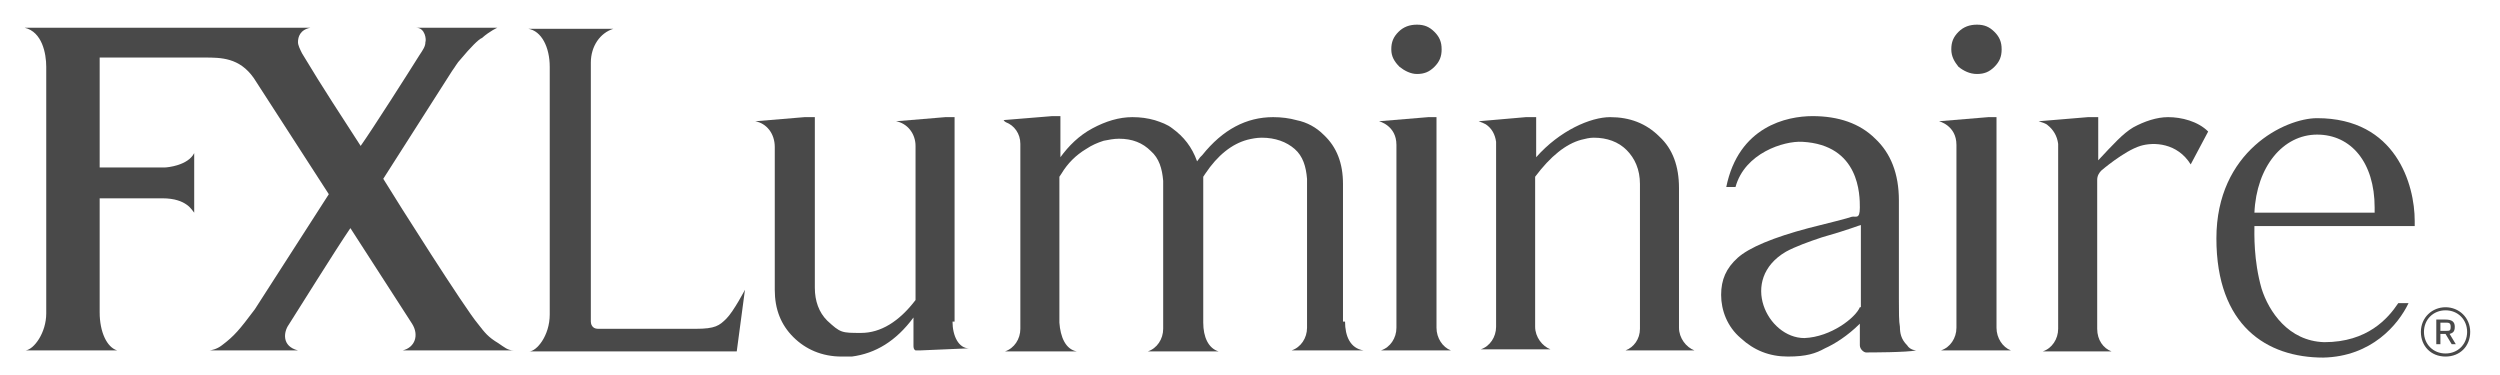
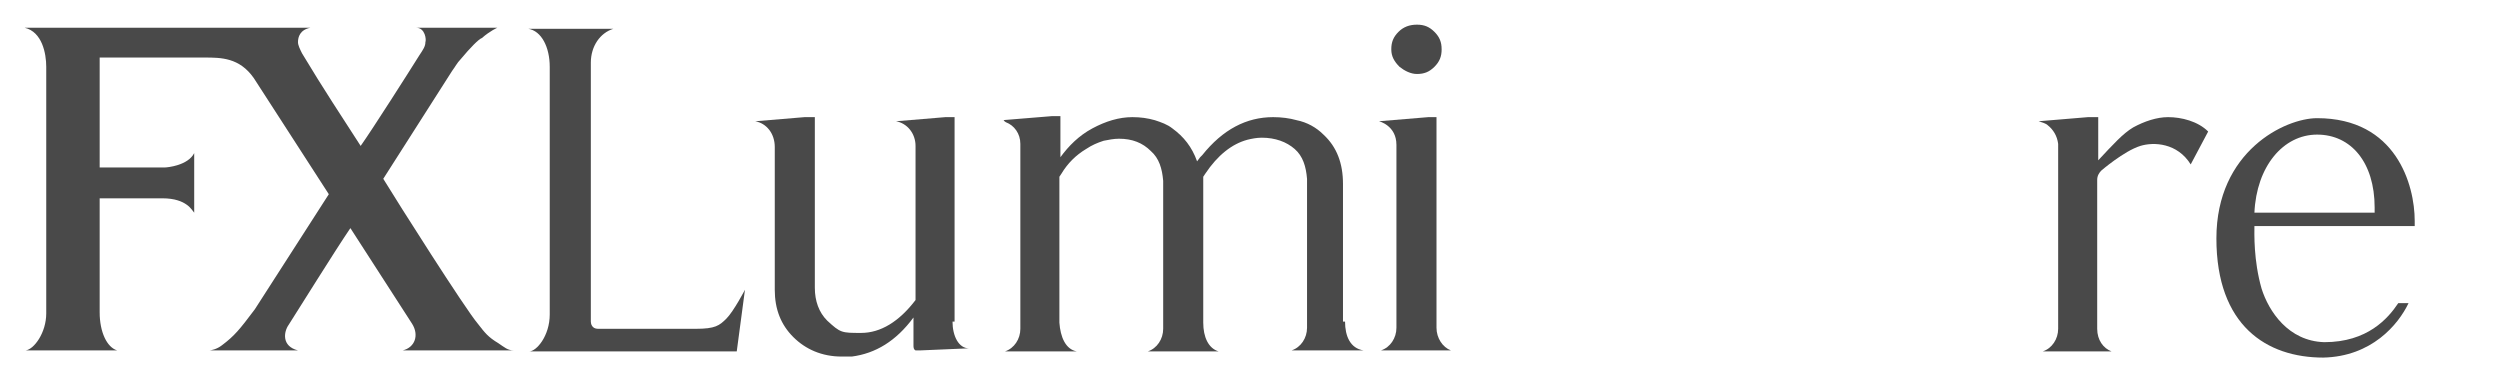
<svg xmlns="http://www.w3.org/2000/svg" version="1.1" viewBox="0 0 243.3 36.5">
  <defs>
    <style>
      .cls-1 {
        fill: #1c1c1c;
      }

      .cls-2 {
        opacity: .8;
      }
    </style>
  </defs>
  <g>
    <g id="Layer_1">
      <g class="cls-2">
        <g id="Layer_1-2" data-name="Layer_1">
          <g>
-             <path class="cls-1" d="M181,29.9c-.4,1-2.8,2.9-5.4,3-3.6,0-6.4-5.7-1.8-8.4.9-.5,2.3-1,3.5-1.4,2.5-.7,3.7-1.2,3.8-1.2v8h-.1ZM184.9,31.8c-.1-.5-.1-1.4-.1-2.8v-9.5c0-2.6-.8-4.6-2.3-6-1.5-1.5-3.6-2.2-6.1-2.2s-7.2,1-8.4,6.9h.9c.9-3.3,4.7-4.5,6.5-4.4,5.6.3,5.6,5.2,5.6,6.4s-.4.8-.8.9c-.2.1-2.6.7-4.2,1.1-3.4.9-5.8,1.9-6.9,2.9-1.1,1-1.6,2.1-1.6,3.6s.6,3.1,1.9,4.2c1.3,1.2,2.8,1.8,4.6,1.8s2.7-.3,3.6-.8c.9-.4,2.2-1.2,3.4-2.4v2.1c0,.4.4.7.6.7.4,0,4,0,4.9-.2,0,0-.6,0-.9-.5-.6-.6-.7-1.2-.7-1.8" />
            <path class="cls-1" d="M50,34.1c-.6,0-.9-.3-1.5-.7-1-.6-1.3-1-2-1.9-1.2-1.4-7.8-11.8-9.2-14.1l6.7-10.5c.3-.4.5-.8.8-1.1,1-1.2,1.8-2,2.1-2.1.8-.7,1.5-1,1.5-1h-7.9c.9,0,1,1.2.9,1.4,0,.4-.2.7-.6,1.3-1,1.6-4.5,7.1-5.7,8.8-1.8-2.8-3.6-5.5-5.7-9-.2-.4-.4-.8-.4-1.1,0-.5.2-1.2,1.2-1.4H2.4c1.7.4,2.1,2.5,2.1,3.8v24c0,1.9-1.2,3.5-2,3.6h8.9c-1-.3-1.7-1.8-1.7-3.7v-11.1h6.1c2.4,0,2.9,1.2,3.1,1.4v-5.8c-.6,1.2-2.6,1.4-2.9,1.4h-6.3V5.6h10.2c1.6,0,3.4,0,4.8,2l7.3,11.3-7.2,11.2c-1.5,2-2,2.6-3.2,3.5-.5.4-1.1.5-1.2.5h8.6c-1.6-.4-1.4-1.8-.9-2.5.9-1.4,4.5-7.2,6-9.4,2.3,3.6,3.7,5.7,6,9.3.7,1.1.3,2.3-.9,2.6h10.8Z" />
            <path class="cls-1" d="M137.9,7.2c.7,0,1.2-.2,1.7-.7s.7-1,.7-1.7-.2-1.2-.7-1.7-1-.7-1.7-.7-1.3.2-1.8.7-.7,1-.7,1.7.3,1.2.8,1.7c.5.4,1.1.7,1.7.7" />
-             <path class="cls-1" d="M192.4,7.2c.7,0,1.2-.2,1.7-.7s.7-1,.7-1.7-.2-1.2-.7-1.7-1-.7-1.7-.7-1.3.2-1.8.7-.7,1-.7,1.7.3,1.2.7,1.7c.5.4,1.1.7,1.8.7" />
            <g>
-               <path class="cls-1" d="M158.2,34.1h6.7c-.8-.3-1.5-1.2-1.5-2.2v-13.6c0-2.1-.6-3.8-1.9-5-1.3-1.3-2.9-1.9-4.8-1.9s-4.9,1.3-7.2,3.9v-3.9h-1l-4.6.4c.3.1.5.2.7.3.6.4.9,1,1,1.7v18c0,1-.6,1.9-1.5,2.2h6.8c-.8-.3-1.5-1.2-1.5-2.2v-14.6c1.5-2,3-3.2,4.5-3.6.4-.1.8-.2,1.2-.2,1.3,0,2.4.4,3.2,1.2s1.3,1.9,1.3,3.3v14.1c0,1-.6,1.8-1.4,2.1" />
              <path class="cls-1" d="M231.1,20.6v-.4c0-4.4-2.3-7.1-5.6-7.1s-5.9,3.1-6.1,7.6h11.7ZM233.4,29.5h1c-1,2.1-3.6,5.2-8.3,5.3-5.5,0-10.4-3.1-10.4-11.6s6.7-11.7,9.8-11.7c7.7,0,9.5,6.5,9.5,10v.5h-15.6c0,.7-.1,3.3.7,6.1.7,2.2,2.6,5.1,6.1,5.2,4.2,0,6.2-2.3,7.2-3.8" />
              <path class="cls-1" d="M211,11.4c-1.1,0-2.3.4-3.4,1-1,.6-1.9,1.6-3.4,3.2v-4.2h-1l-4.8.4c.3.1.7.2.9.4.5.4.9,1,1,1.8v18c0,1-.6,1.9-1.5,2.2h6.7c-.8-.3-1.4-1.1-1.4-2.2v-14.5c0-.4.2-.7.4-.9,0,0,2.2-1.9,3.8-2.4,1.3-.4,3.6-.3,4.9,1.8l1.7-3.2c-1-1-2.6-1.4-3.9-1.4" />
            </g>
            <path class="cls-1" d="M92.9,31.3V11.4h-.9l-4.8.4c1.1.2,1.9,1.2,1.9,2.4v15c-1.6,2.1-3.4,3.2-5.3,3.2s-2,0-3.3-1.2c-.8-.8-1.2-1.9-1.2-3.2V11.4h-1l-4.8.4c1.1.2,1.9,1.2,1.9,2.5v13.9c0,1.9.6,3.4,1.8,4.6,1.2,1.2,2.8,1.9,4.7,1.9s.7,0,1,0c2.3-.3,4.3-1.5,6-3.8h0v2.7c0,.2,0,.4.2.5h.5l4.7-.2h0c-1,0-1.6-1.2-1.6-2.6" />
            <path class="cls-1" d="M130.7,31.3v-13.4c0-2-.6-3.6-1.9-4.8-.7-.7-1.6-1.2-2.6-1.4-.7-.2-1.5-.3-2.3-.3-2.6,0-4.9,1.2-6.9,3.7l-.2.2-.3.4c-.5-1.4-1.3-2.4-2.4-3.2-.5-.4-1.1-.6-1.7-.8h0c-.7-.2-1.4-.3-2.2-.3-1.3,0-2.6.4-3.9,1.1-1.3.7-2.3,1.7-3.1,2.8h0c0,.1,0,.1,0,.1v-4.1h-.8l-4.9.4h.2c0,.1.2.2.2.2.8.3,1.4,1.1,1.4,2.1v18c0,1-.6,1.9-1.5,2.2h7c-1.1-.2-1.6-1.4-1.7-2.8v-14.2l.2-.3c.6-1,1.4-1.8,2.4-2.4.6-.4,1.1-.6,1.7-.8.5-.1,1-.2,1.5-.2,1.3,0,2.3.4,3.1,1.2.8.7,1.1,1.7,1.2,2.9v14.4c0,1-.6,1.9-1.5,2.2h6.9c-1-.3-1.5-1.4-1.5-2.8v-14.2l.2-.3c1.2-1.8,2.6-2.9,4.1-3.3.4-.1.9-.2,1.4-.2,1.3,0,2.4.4,3.2,1.1.8.7,1.1,1.7,1.2,2.9h0v14.5c0,1-.6,1.9-1.5,2.2h7c-1.3-.2-1.8-1.4-1.8-2.8" />
            <path class="cls-1" d="M139.8,31.9V11.4h-.8l-4.8.4s1.7.4,1.7,2.3v17.8c0,1-.6,1.9-1.5,2.2h6.8c-.8-.3-1.4-1.2-1.4-2.2" />
-             <path class="cls-1" d="M194.3,31.9V11.4h-.8l-4.8.4s1.7.4,1.7,2.3v17.8c0,1-.6,1.9-1.5,2.2h6.8c-.8-.3-1.4-1.2-1.4-2.2" />
            <path class="cls-1" d="M70.7,31c-.7.7-1.1,1-3,1h-9.5c-.6,0-.7-.5-.7-.7V6.1c0-1.6.9-2.9,2.2-3.3h-8.3c1.3.2,2.1,1.8,2.1,3.7v24.1c0,2.1-1.3,3.6-2,3.6h20.2l.8-6s-1.1,2.1-1.8,2.8" />
-             <path class="cls-1" d="M238,34.7c-1.4,0-2.4-1-2.4-2.4s1.1-2.4,2.4-2.4,2.4,1,2.4,2.4-1,2.4-2.4,2.4ZM238,34.4c1.2,0,2.1-.9,2.1-2.1s-.9-2.1-2.1-2.1-2.1.9-2.1,2.1.9,2.1,2.1,2.1ZM238,32.5h-.5v1h-.4v-2.4h.9c.6,0,.9.2.9.7s-.2.6-.5.7l.6,1h-.4l-.6-1ZM238,32.2c.4,0,.5,0,.5-.4s-.2-.4-.5-.4h-.5v.8h.5Z" />
          </g>
        </g>
      </g>
    </g>
  </g>
</svg>